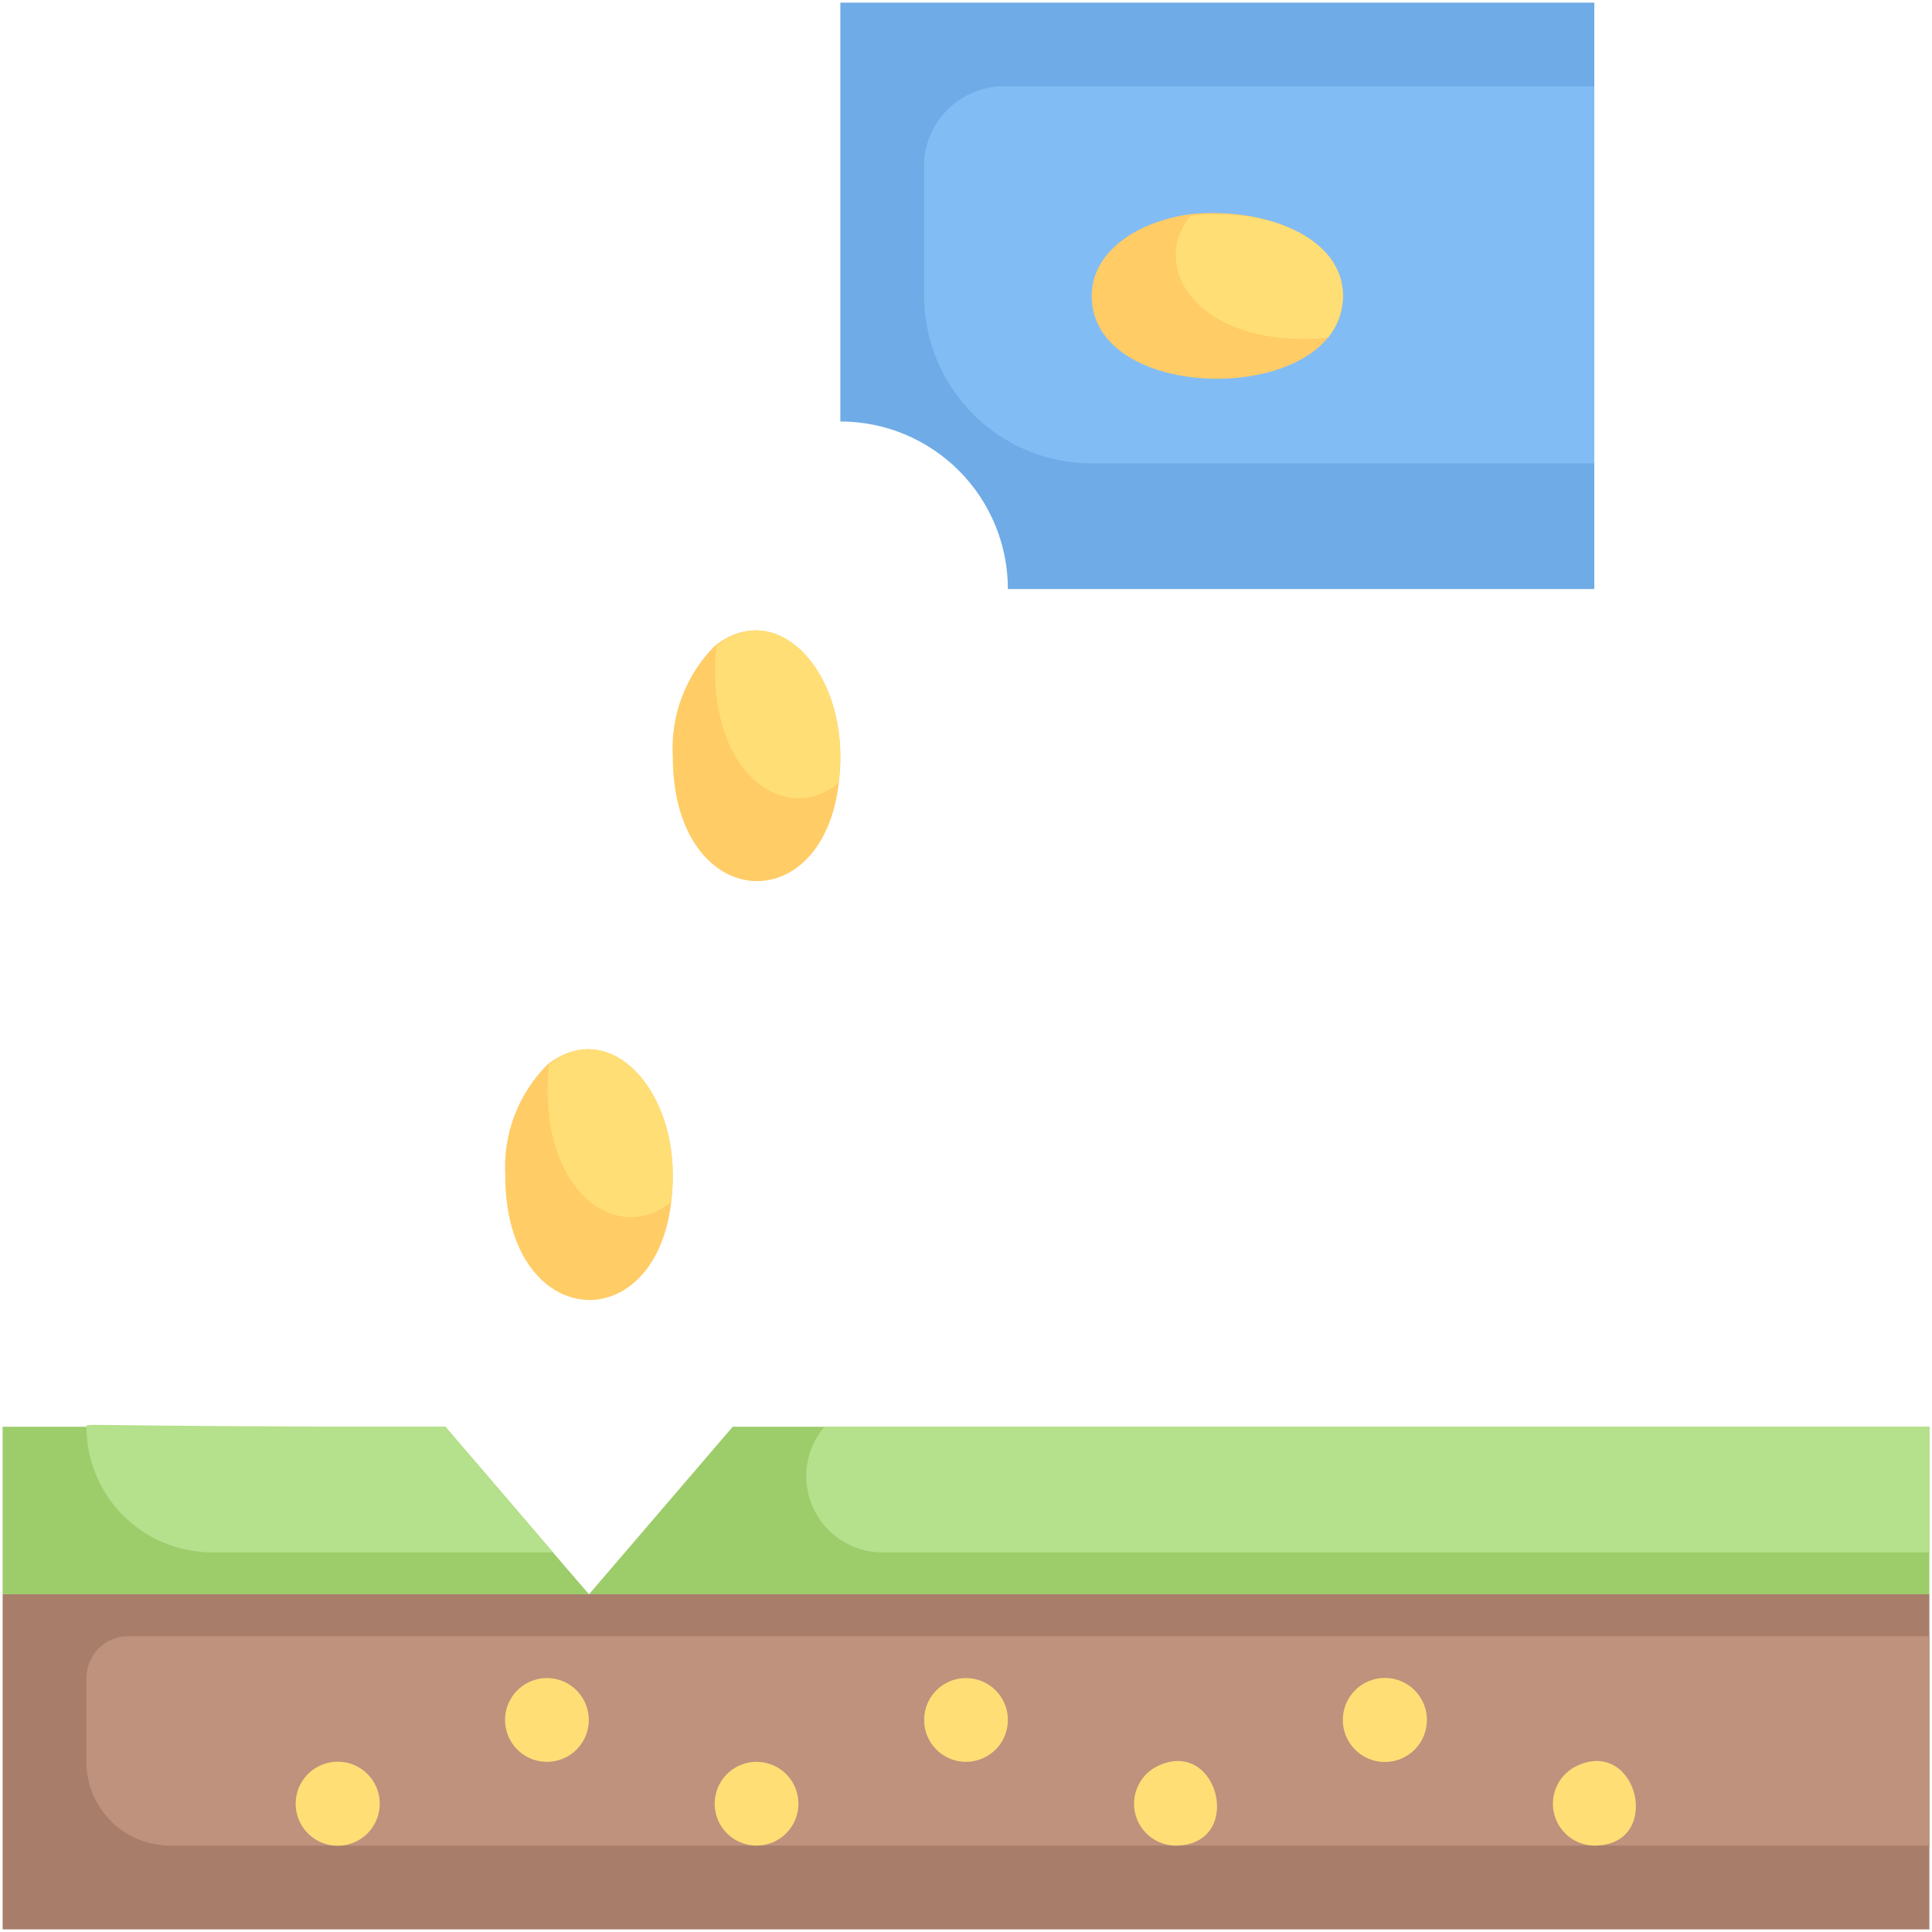
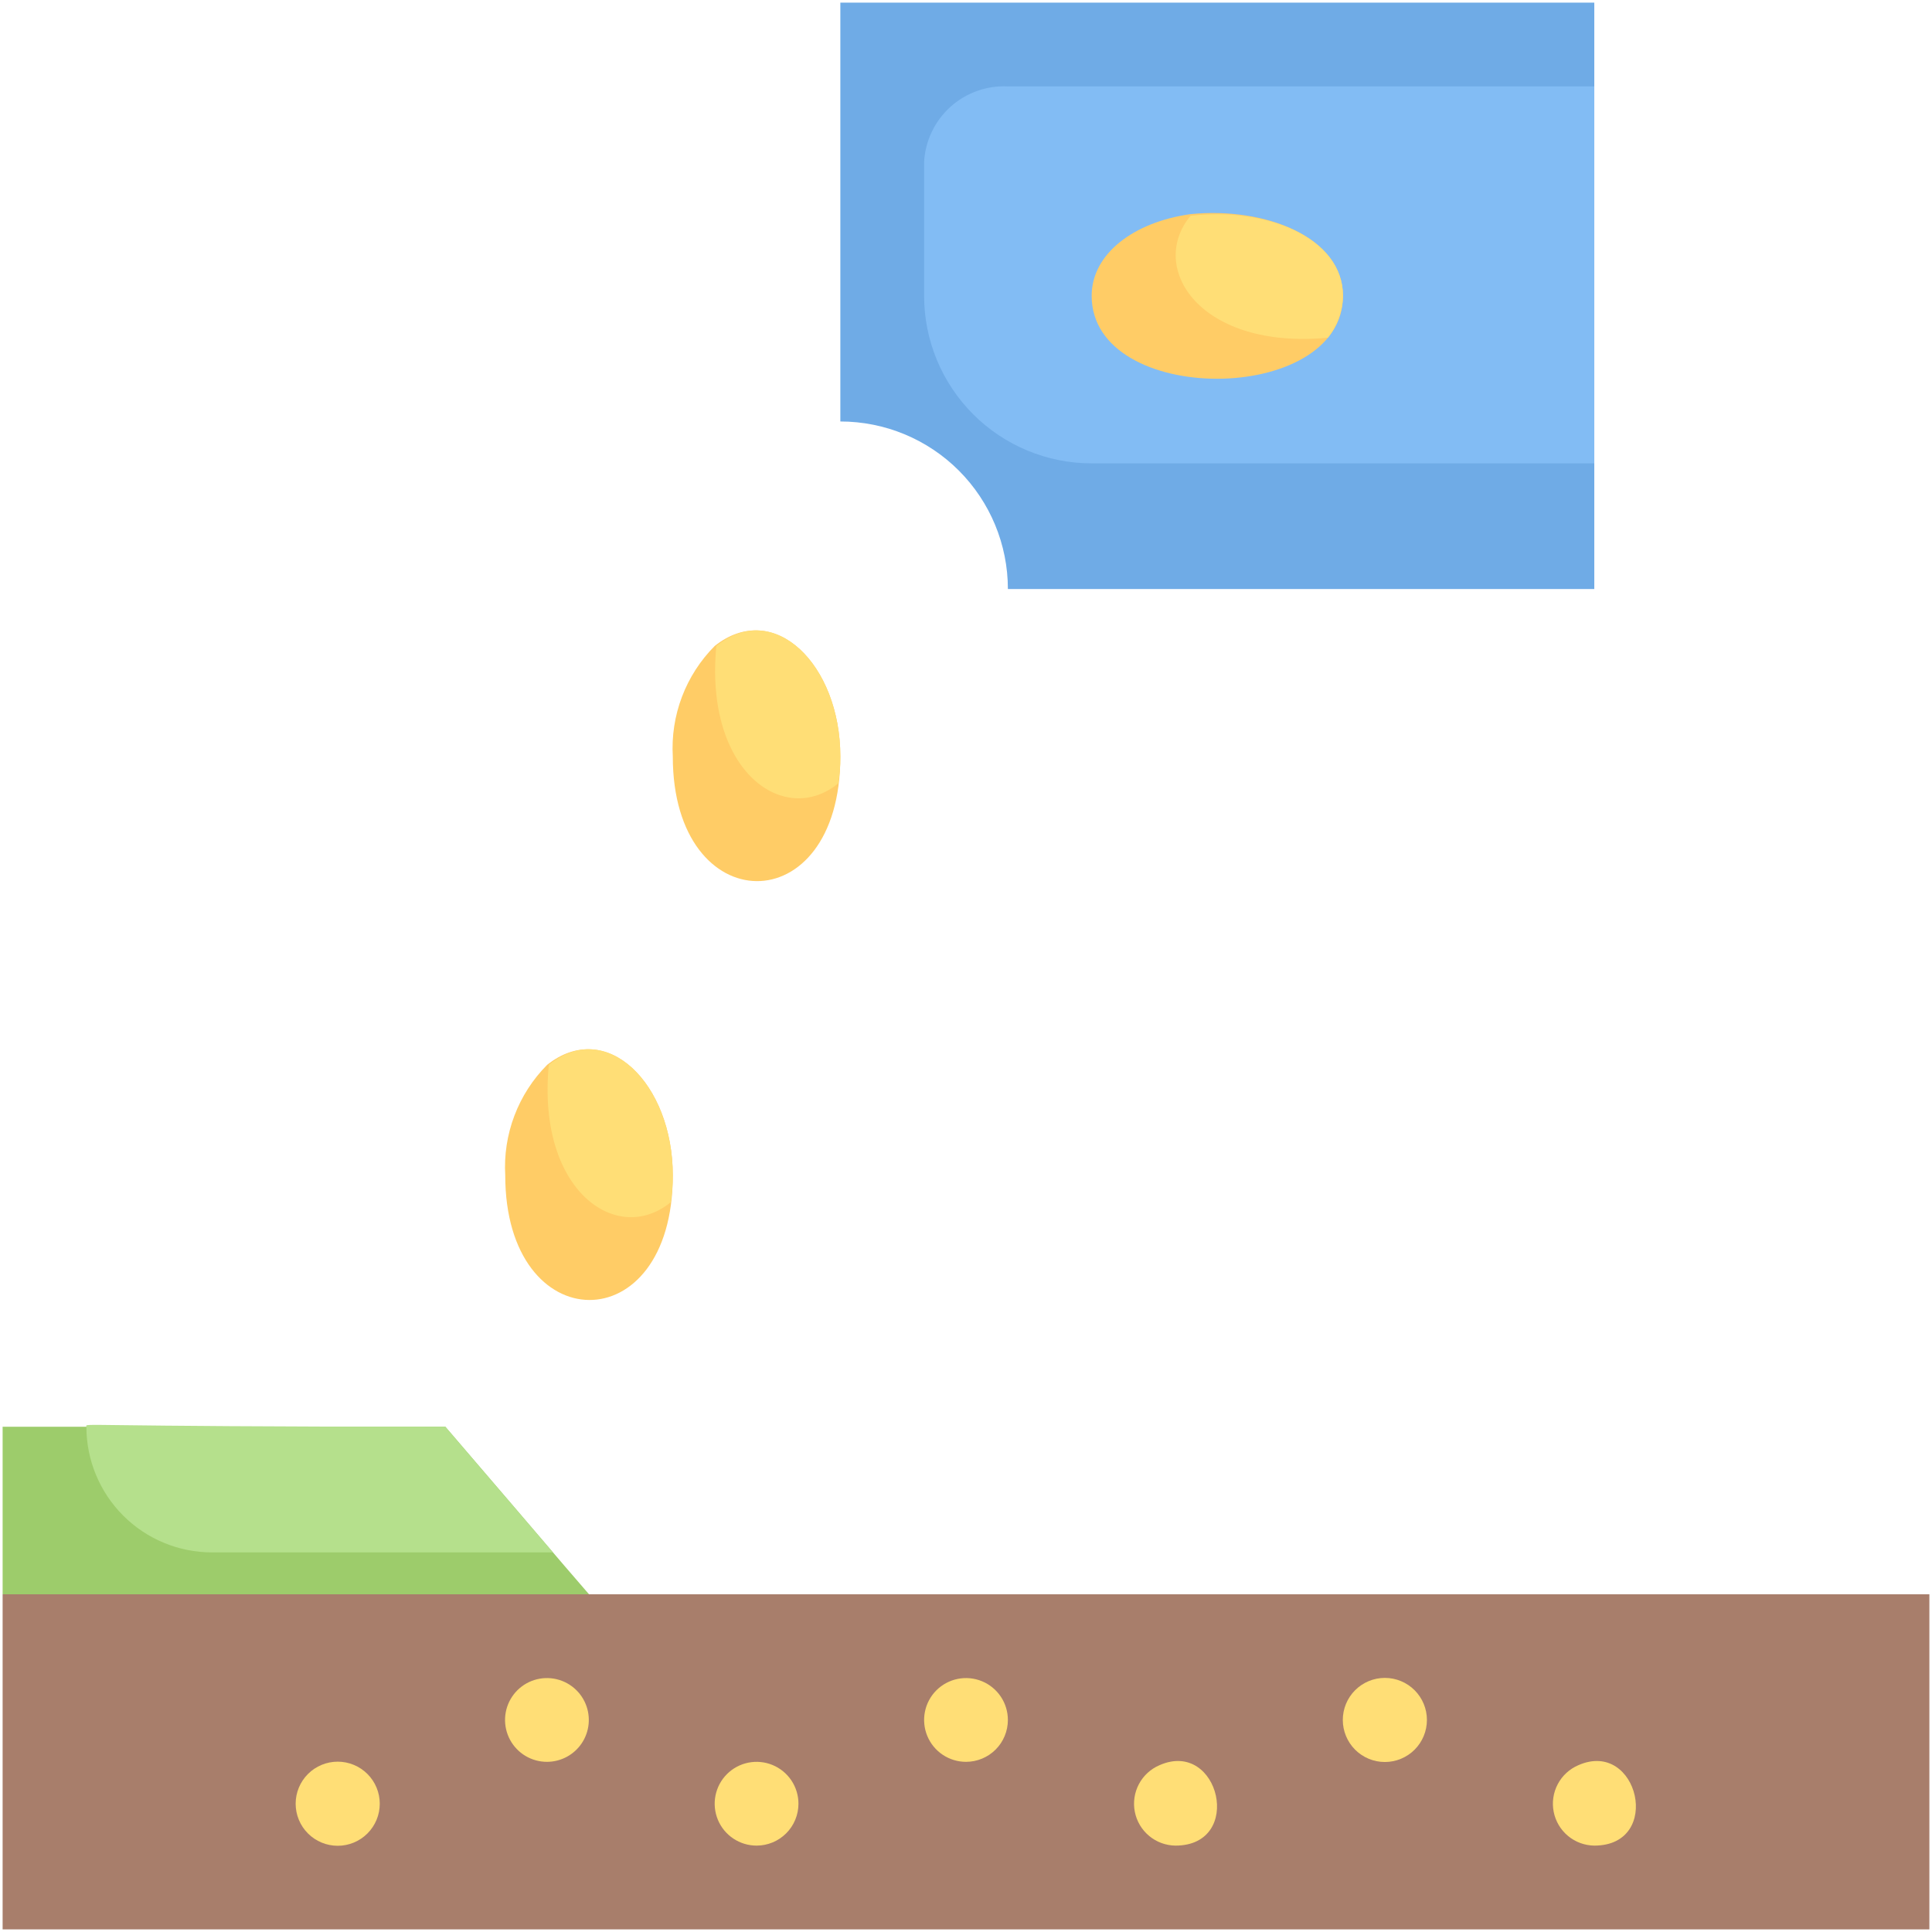
<svg xmlns="http://www.w3.org/2000/svg" width="492" height="492" viewBox="0 0 492 492" fill="none">
-   <path d="M491.333 363.333V406H150L186.587 363.333H491.333Z" fill="#9DCC6B" />
-   <path d="M491.333 363.333V395.333H224.667C220.964 395.322 217.343 394.252 214.228 392.249C211.114 390.247 208.637 387.396 207.09 384.033C205.543 380.669 204.99 376.933 205.496 373.266C206.002 369.598 207.546 366.152 209.947 363.333H491.333Z" fill="#B5E08C" />
  <path d="M0.667 406H491.333V491.333H0.667V406Z" fill="#A87E6B" />
-   <path d="M491.333 416.667V470H43.333C37.675 470 32.249 467.752 28.248 463.751C24.248 459.751 22 454.324 22 448.667V427.333C22 424.504 23.124 421.791 25.124 419.791C27.125 417.79 29.838 416.667 32.667 416.667H491.333Z" fill="#BE927C" />
  <path d="M406 0.667V150H256.667C256.667 138.684 252.171 127.832 244.17 119.83C236.168 111.828 225.316 107.333 214 107.333V0.667H406Z" fill="#6FABE6" />
  <path d="M406 22V118H278C266.684 118 255.831 113.505 247.83 105.503C239.828 97.501 235.333 86.649 235.333 75.333V41.2C235.636 35.832 238.049 30.802 242.045 27.206C246.041 23.609 251.297 21.738 256.666 22H406Z" fill="#82BCF4" />
  <path d="M342 75.333C342 103.386 278 103.6 278 75.333C278 64.666 288.667 56.56 303.173 54.533C322.373 52.613 342 60.506 342 75.333Z" fill="#FFCC66" />
  <path d="M342 75.333C341.939 79.216 340.588 82.969 338.16 86C305.626 89.093 292.186 68.293 303.173 54.96C322.373 52.613 342 60.506 342 75.333Z" fill="#FFDE76" />
  <path d="M214 192.666C214 235.333 171.333 234.586 171.333 192.666C171.032 187.487 171.826 182.301 173.664 177.449C175.502 172.597 178.342 168.187 182 164.506C197.04 152.56 214 169.2 214 192.666Z" fill="#FFCC66" />
  <path d="M214 192.666C214.018 194.953 213.84 197.237 213.466 199.493C199.813 210.693 179.333 196.613 182.426 164.506C197.04 152.56 214 169.2 214 192.666Z" fill="#FFDE76" />
  <path d="M171.333 299.333C171.333 342 128.666 341.253 128.666 299.333C128.365 294.153 129.159 288.968 130.997 284.116C132.835 279.263 135.675 274.853 139.333 271.173C154.373 259.226 171.333 275.866 171.333 299.333Z" fill="#FFCC66" />
  <path d="M171.333 299.333C171.351 301.62 171.173 303.904 170.8 306.16C157.147 317.36 136.667 303.28 139.76 271.173C154.373 259.226 171.333 275.866 171.333 299.333Z" fill="#FFDE76" />
  <path d="M139.333 448.666C137.398 448.676 135.497 448.159 133.833 447.171C132.169 446.182 130.805 444.76 129.888 443.056C128.971 441.352 128.534 439.431 128.625 437.498C128.716 435.565 129.331 433.693 130.405 432.083C131.478 430.473 132.969 429.185 134.719 428.357C136.468 427.53 138.41 427.194 140.335 427.385C142.261 427.577 144.098 428.289 145.65 429.444C147.203 430.6 148.411 432.156 149.146 433.946C149.81 435.562 150.067 437.317 149.894 439.055C149.721 440.793 149.124 442.463 148.155 443.917C147.186 445.37 145.875 446.563 144.337 447.392C142.798 448.22 141.08 448.658 139.333 448.666Z" fill="#FFDE76" />
  <path d="M78.427 451.76C80.435 449.751 83.159 448.623 86 448.623C88.84 448.623 91.565 449.751 93.573 451.76C95.582 453.768 96.71 456.492 96.71 459.333C96.71 462.173 95.582 464.898 93.573 466.906C91.565 468.915 88.84 470.043 86 470.043C83.159 470.043 80.435 468.915 78.427 466.906C76.418 464.898 75.29 462.173 75.29 459.333C75.29 456.492 76.418 453.768 78.427 451.76Z" fill="#FFDE76" />
  <path d="M246 448.666C243.89 448.666 241.828 448.041 240.074 446.869C238.319 445.697 236.952 444.031 236.145 442.082C235.338 440.133 235.126 437.988 235.538 435.919C235.95 433.85 236.965 431.949 238.457 430.457C239.949 428.965 241.85 427.95 243.919 427.538C245.988 427.126 248.133 427.338 250.082 428.145C252.031 428.952 253.697 430.319 254.869 432.074C256.041 433.828 256.666 435.89 256.666 438C256.666 440.829 255.543 443.542 253.542 445.542C251.542 447.543 248.829 448.666 246 448.666Z" fill="#FFDE76" />
  <path d="M192.667 470C190.557 470 188.495 469.374 186.741 468.202C184.986 467.03 183.619 465.364 182.812 463.415C182.005 461.466 181.793 459.321 182.205 457.252C182.617 455.183 183.632 453.282 185.124 451.791C186.616 450.299 188.517 449.283 190.586 448.871C192.655 448.46 194.8 448.671 196.749 449.478C198.698 450.286 200.364 451.653 201.536 453.407C202.708 455.161 203.333 457.224 203.333 459.333C203.333 462.162 202.21 464.875 200.209 466.876C198.209 468.876 195.496 470 192.667 470Z" fill="#FFDE76" />
  <path d="M345.093 430.427C347.102 428.418 349.826 427.29 352.666 427.29C355.507 427.29 358.231 428.418 360.24 430.427C362.248 432.435 363.377 435.159 363.377 438C363.377 440.84 362.248 443.565 360.24 445.573C358.231 447.582 355.507 448.71 352.666 448.71C349.826 448.71 347.102 447.582 345.093 445.573C343.084 443.565 341.956 440.84 341.956 438C341.956 435.159 343.084 432.435 345.093 430.427Z" fill="#FFDE76" />
  <path d="M406 470C403.552 469.971 401.188 469.101 399.306 467.536C397.424 465.971 396.137 463.806 395.661 461.405C395.186 459.003 395.551 456.512 396.696 454.347C397.84 452.183 399.694 450.479 401.946 449.52C417.2 442.8 423.6 470 406 470Z" fill="#FFDE76" />
  <path d="M299.333 470C296.885 469.971 294.522 469.101 292.64 467.536C290.757 465.971 289.47 463.806 288.995 461.405C288.52 459.003 288.885 456.512 290.029 454.347C291.174 452.183 293.028 450.479 295.28 449.52C310.533 442.8 316.933 470 299.333 470Z" fill="#FFDE76" />
  <path d="M150 406H0.667V363.333H113.413C145.733 400.986 137.733 391.813 150 406Z" fill="#9DCC6B" />
  <path d="M140.827 395.333H54C45.513 395.333 37.374 391.962 31.372 385.96C25.371 379.959 22 371.82 22 363.333C22 362.266 17.093 363.333 113.413 363.333L140.827 395.333Z" fill="#B5E08C" />
</svg>